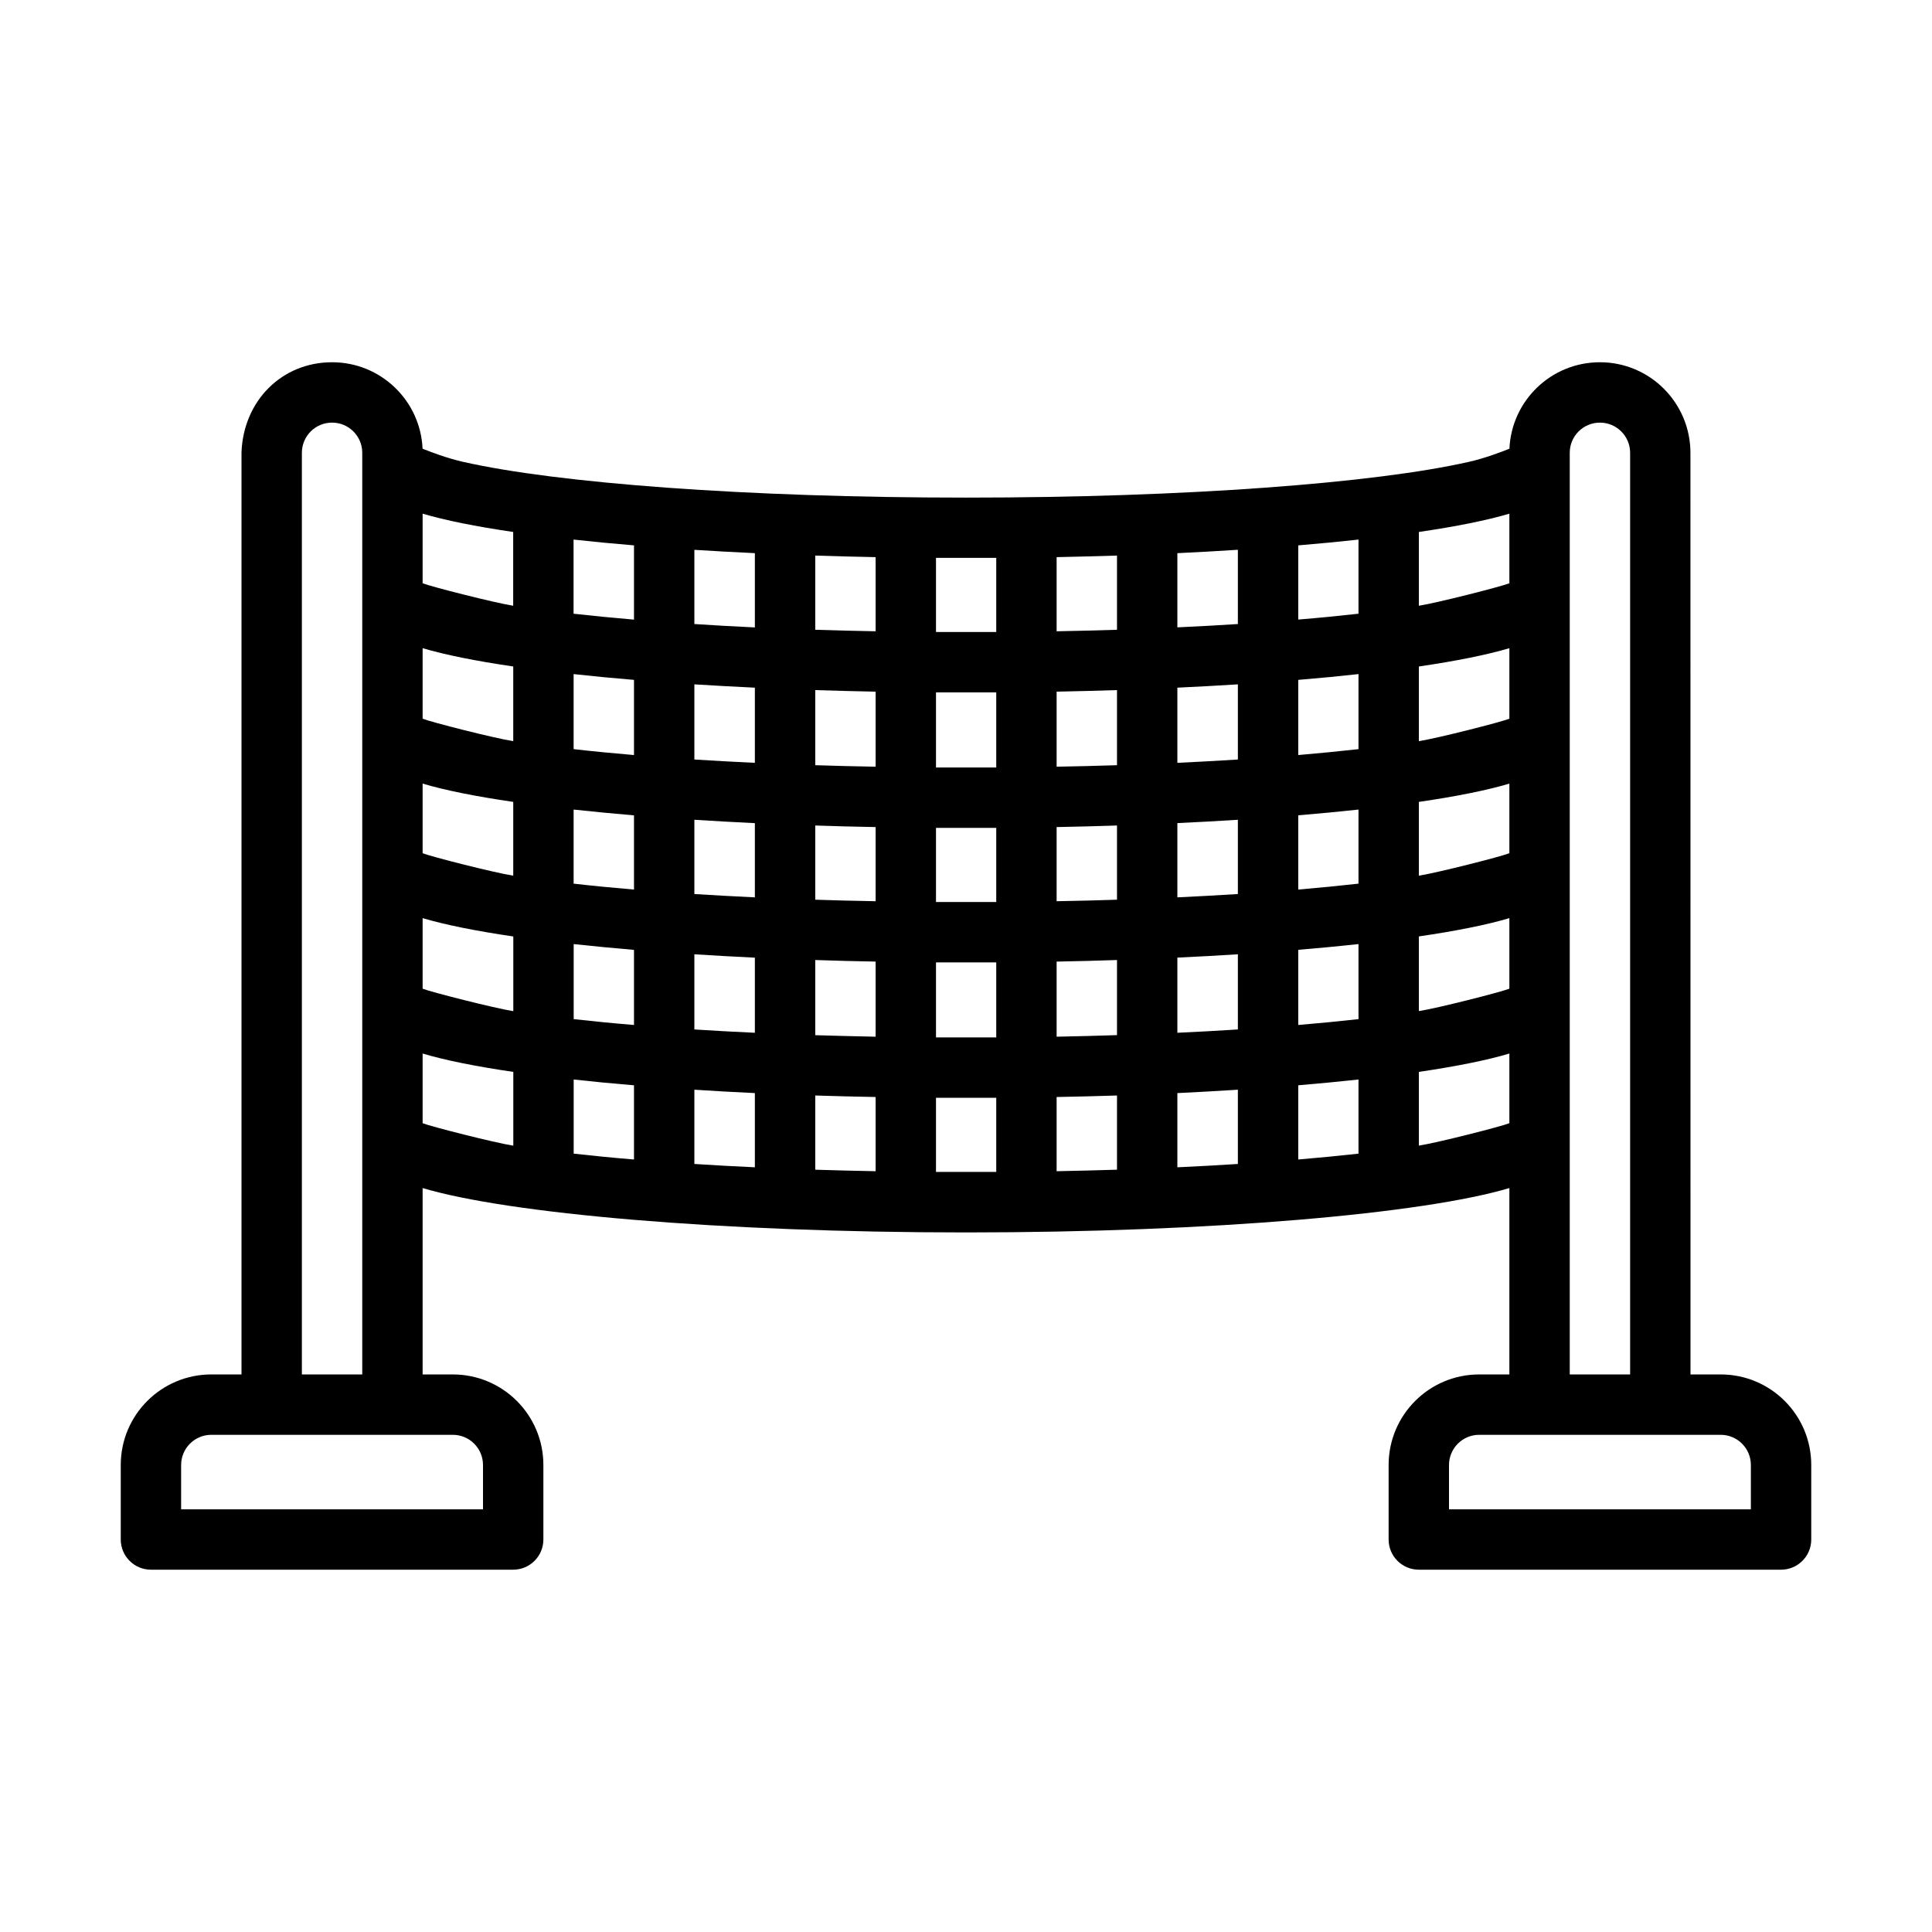
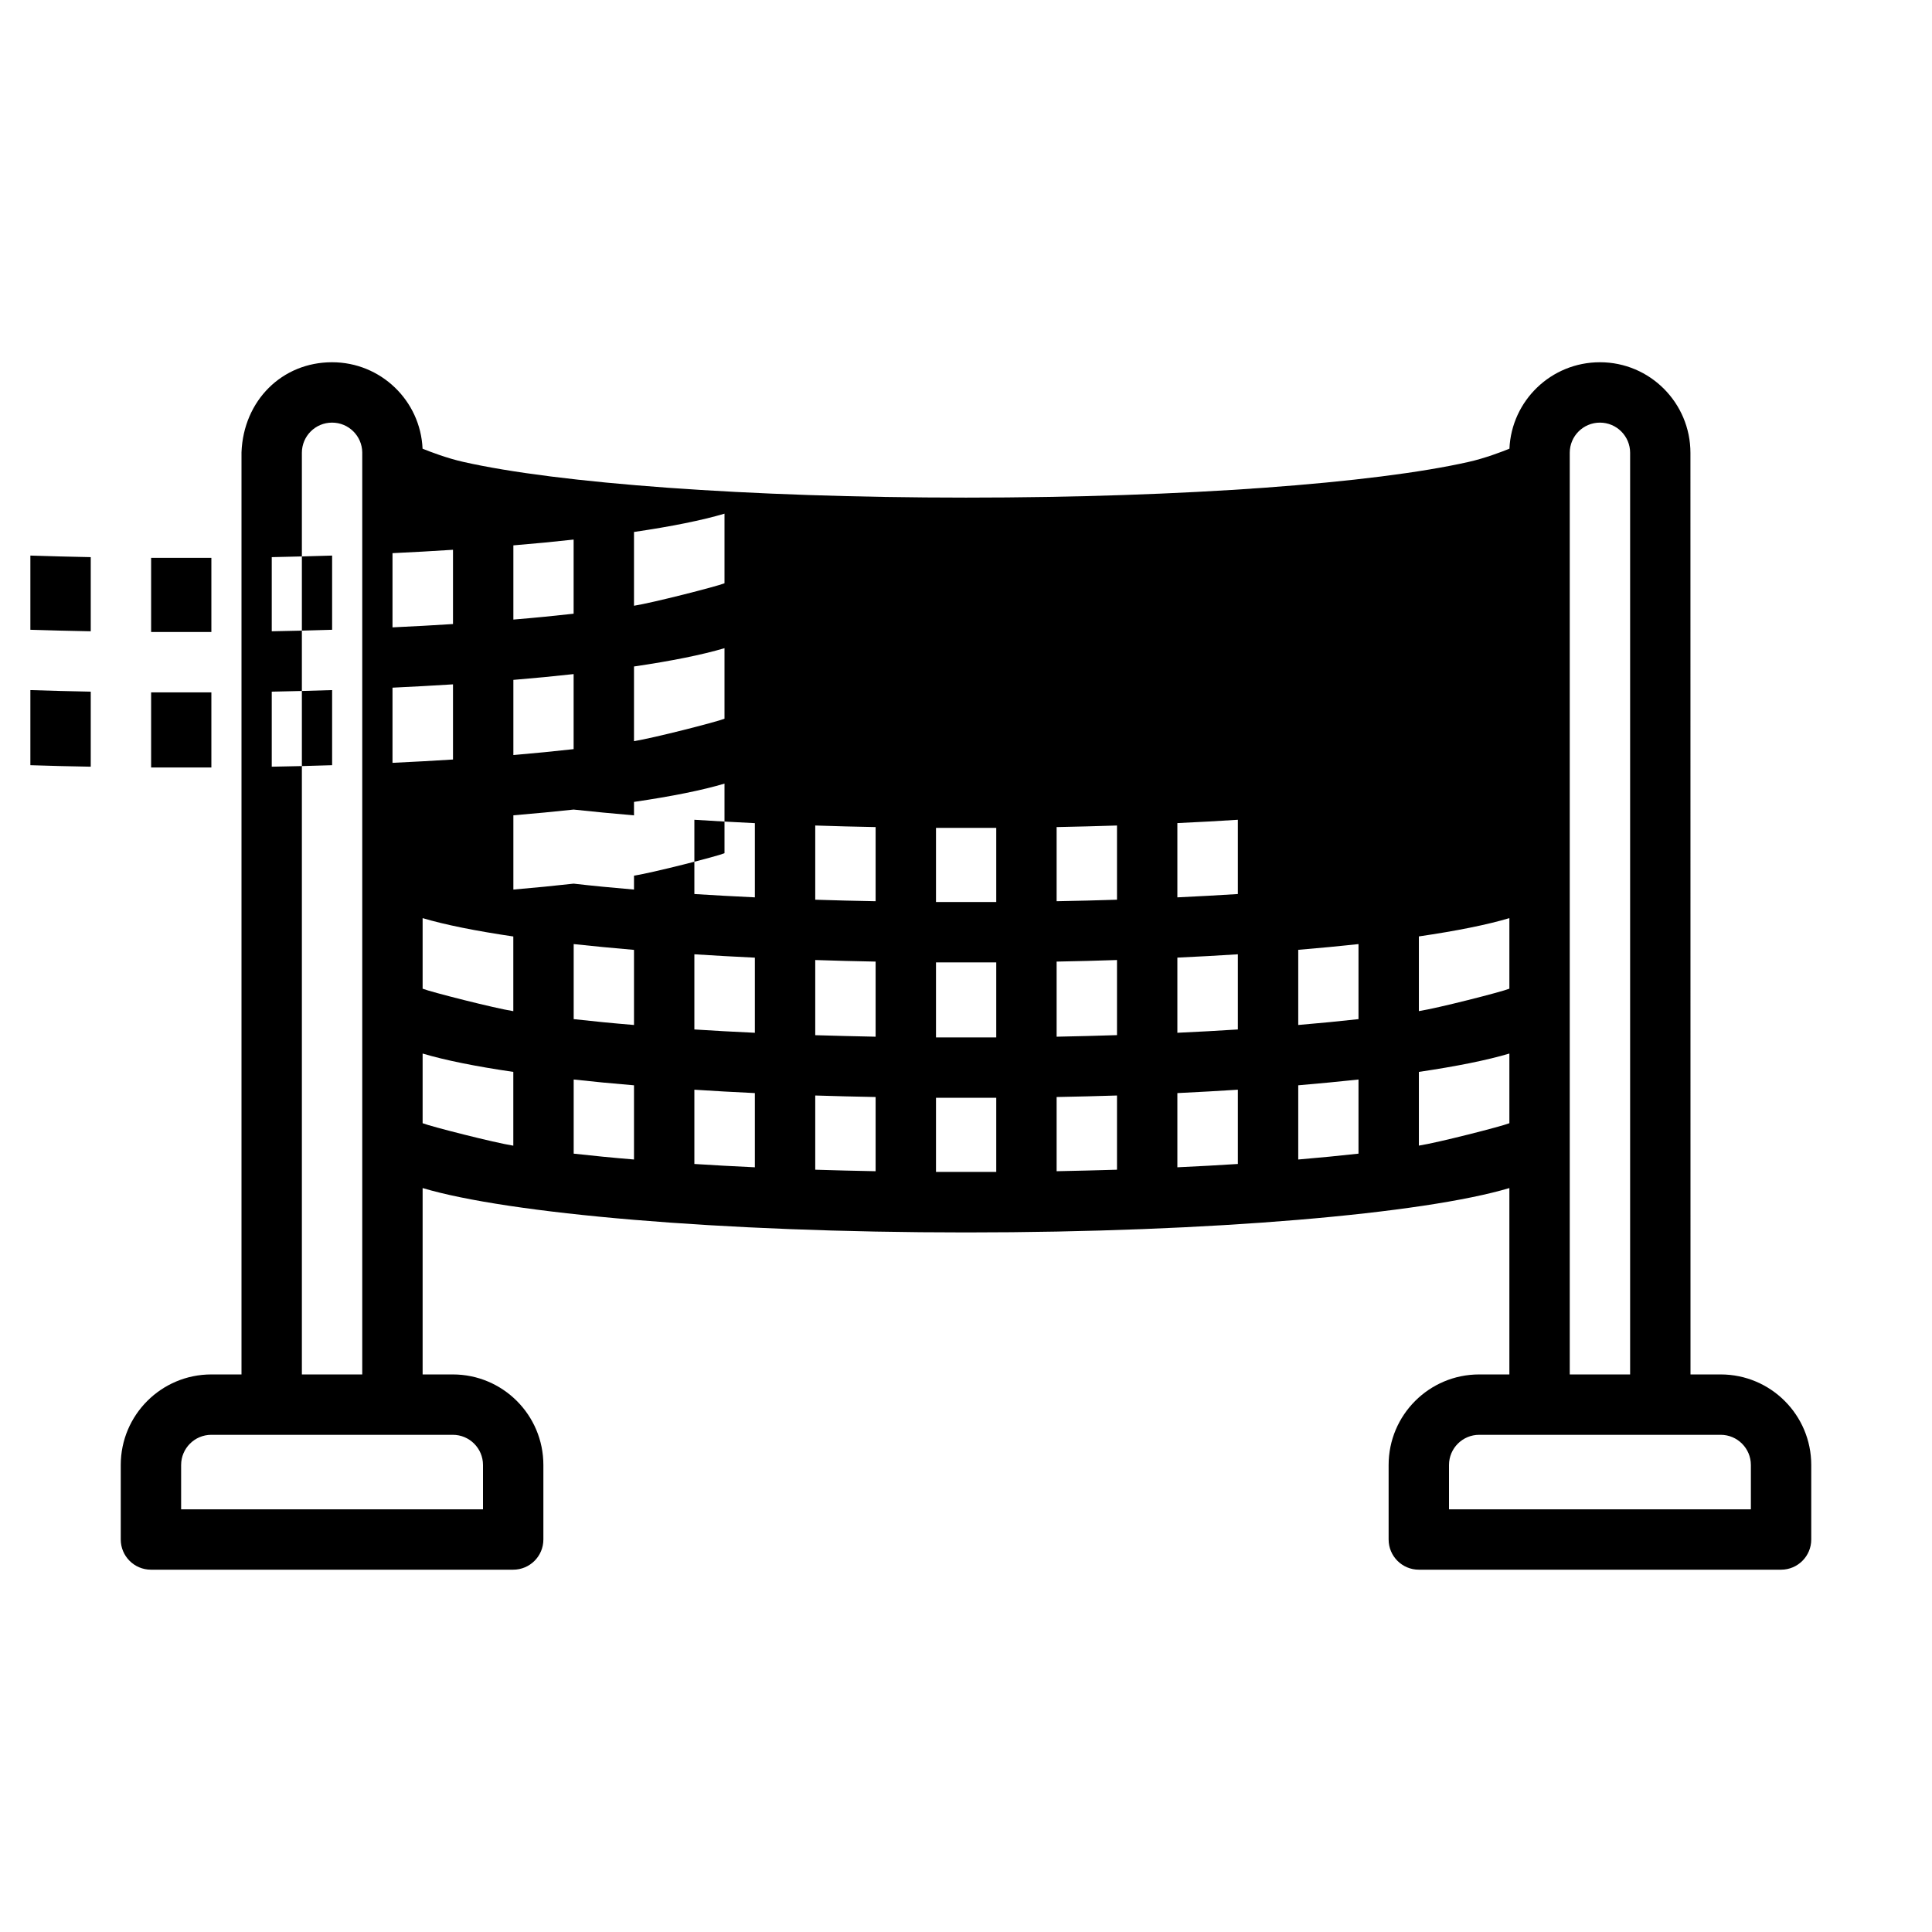
<svg xmlns="http://www.w3.org/2000/svg" height="100%" style="fill-rule:evenodd;clip-rule:evenodd;stroke-linejoin:round;stroke-miterlimit:2;" version="1.1" viewBox="0 0 32 32" width="100%" xml:space="preserve">
-   <path d="M5.499,6c-0.828,0 -1.466,0.635 -1.499,1.491l-0,15.274l-0.5,-0c-0.828,-0 -1.5,0.671 -1.5,1.5l-0,1.234c-0,0.276 0.224,0.5 0.5,0.5l6,-0c0.276,-0 0.5,-0.224 0.5,-0.5l-0,-1.234c-0,-0.829 -0.672,-1.5 -1.5,-1.5l-0.5,-0l-0,-3.087c1.418,0.423 4.915,0.735 9,0.735c4.085,-0 7.582,-0.312 9,-0.735l-0,3.087l-0.5,-0c-0.828,-0 -1.5,0.671 -1.5,1.5l-0,1.234c-0,0.276 0.224,0.5 0.5,0.5l6,-0c0.276,-0 0.5,-0.224 0.5,-0.5l-0,-1.234c-0,-0.829 -0.672,-1.5 -1.5,-1.5l-0.5,-0c-0,-0 -0.001,-15.263 -0.001,-15.263c-0,-0.828 -0.67,-1.502 -1.498,-1.502l-0.002,0c-0.806,0 -1.463,0.635 -1.498,1.432c-0.134,0.054 -0.407,0.158 -0.673,0.218c-1.561,0.354 -4.706,0.592 -8.328,0.592c-3.622,-0 -6.767,-0.238 -8.328,-0.592c-0.266,-0.06 -0.539,-0.164 -0.673,-0.218c-0.035,-0.797 -0.692,-1.432 -1.498,-1.432l-0.002,0Zm23.001,17.765l-4,-0c-0.276,-0 -0.5,0.224 -0.5,0.5c-0,-0 -0,0.734 -0,0.734c-0,-0 5,-0 5,-0l-0,-0.734c-0,-0.276 -0.224,-0.5 -0.5,-0.5Zm-21,-0l-4,-0c-0.276,-0 -0.5,0.224 -0.5,0.5c-0,-0 -0,0.734 -0,0.734c-0,-0 5,-0 5,-0l-0,-0.734c-0,-0.276 -0.224,-0.5 -0.5,-0.5Zm19.5,-1l-0,-15.265c-0,-0.276 -0.224,-0.5 -0.5,-0.5c0,0 0,0 0,0c-0.276,0 -0.5,0.223 -0.5,0.499c-0,-0 -0,15.266 0,15.266l1,-0Zm-21,-15.273l-0,-0c-0.004,-0.272 -0.226,-0.492 -0.499,-0.492c-0,-0 -0.002,0 -0.002,0c-0.276,0 -0.499,0.224 -0.499,0.5c-0,-0 -0,15.265 0,15.265l1,-0c-0,-0 -0,-15.269 -0,-15.273Zm10.501,10.691c-0.166,0.001 -0.834,0.001 -0.998,0l-0,1.228c0.164,0.001 0.832,0.001 0.998,0l-0,-1.228Zm-2.998,-0.038l-0,1.229c0.326,0.01 0.66,0.019 1,0.025l-0,-1.229c-0.34,-0.006 -0.673,-0.015 -1,-0.025Zm4.998,-0c-0.327,0.01 -0.661,0.019 -1,0.025l-0,1.229c0.339,-0.007 0.673,-0.015 1,-0.025l-0,-1.229Zm-7,-0.096l-0,1.23c0.323,0.021 0.657,0.039 1.002,0.055l-0,-1.229c-0.344,-0.016 -0.679,-0.035 -1.002,-0.056Zm9.002,0c-0.324,0.021 -0.658,0.039 -1.002,0.056l-0,1.229c0.344,-0.016 0.679,-0.034 1.002,-0.055l-0,-1.23Zm-11.001,-0.169l0,1.228c0.313,0.035 0.647,0.068 0.999,0.097l-0,-1.229c-0.351,-0.029 -0.684,-0.061 -0.999,-0.096Zm12.999,0c-0.315,0.034 -0.648,0.066 -0.998,0.096l-0,1.229c0.351,-0.03 0.685,-0.062 0.998,-0.097l-0,-1.228Zm-15.501,-0.43l-0,1.154c0.135,0.054 1.19,0.323 1.502,0.372l0,-1.222c-0.624,-0.091 -1.133,-0.194 -1.502,-0.304Zm18,0c-0.368,0.11 -0.877,0.212 -1.499,0.304l-0,1.221c0.31,-0.048 1.364,-0.317 1.499,-0.371l-0,-1.154Zm-8.499,-1.51c-0.166,0.001 -0.834,0.001 -0.998,-0l-0,1.243c0.164,0.001 0.832,0.001 0.998,0l-0,-1.243Zm-2.998,-0.039l-0,1.245c0.326,0.01 0.66,0.018 1,0.025l-0,-1.244c-0.34,-0.006 -0.673,-0.015 -1,-0.026Zm4.998,0c-0.327,0.011 -0.661,0.02 -1,0.026l-0,1.244c0.339,-0.007 0.673,-0.015 1,-0.026l-0,-1.244Zm-7,-0.095l-0,1.245c0.323,0.021 0.657,0.039 1.002,0.055l-0,-1.244c-0.344,-0.017 -0.679,-0.035 -1.002,-0.056Zm9.002,-0c-0.324,0.021 -0.658,0.039 -1.002,0.055l-0,1.245c0.344,-0.016 0.679,-0.034 1.002,-0.055l-0,-1.245Zm-11.001,-0.169l-0,1.243c0.313,0.035 0.647,0.068 0.999,0.097l-0,-1.244c-0.351,-0.03 -0.684,-0.062 -0.999,-0.096Zm12.999,-0c-0.315,0.034 -0.648,0.066 -0.998,0.095l-0,1.245c0.351,-0.03 0.685,-0.062 0.998,-0.097l-0,-1.243Zm-15.501,-0.43l-0,1.169c0.135,0.054 1.19,0.323 1.502,0.372l-0,-1.237c-0.624,-0.092 -1.133,-0.194 -1.502,-0.304Zm18,-0c-0.368,0.11 -0.877,0.212 -1.499,0.303l-0,1.237c0.31,-0.048 1.364,-0.317 1.499,-0.371l-0,-1.169Zm-8.499,-1.495c-0.166,0.001 -0.834,0.001 -0.998,-0l-0,1.228c0.164,0.001 0.832,0.001 0.998,-0l-0,-1.228Zm-2.998,-0.039l-0,1.229c0.326,0.011 0.66,0.019 1,0.025l-0,-1.228c-0.34,-0.006 -0.673,-0.015 -1,-0.026Zm4.998,0c-0.327,0.011 -0.661,0.019 -1,0.026l-0,1.228c0.339,-0.006 0.673,-0.014 1,-0.025l-0,-1.229Zm-7,-0.095l-0,1.23c0.323,0.02 0.657,0.039 1.002,0.055l-0,-1.229c-0.344,-0.017 -0.679,-0.035 -1.002,-0.056Zm9.002,-0c-0.324,0.021 -0.658,0.039 -1.002,0.055l-0,1.23c0.344,-0.016 0.679,-0.035 1.002,-0.055l-0,-1.23Zm-11.002,-0.169l0,1.227c0.313,0.036 0.647,0.068 1,0.098l-0,-1.229c-0.351,-0.03 -0.685,-0.062 -1,-0.096Zm13,-0c-0.315,0.034 -0.648,0.066 -0.998,0.095l-0,1.23c0.351,-0.03 0.685,-0.063 0.998,-0.098l-0,-1.227Zm-15.501,-0.43l-0,1.153c0.135,0.055 1.19,0.324 1.501,0.372l0,-1.222c-0.623,-0.091 -1.132,-0.193 -1.501,-0.303Zm18,-0c-0.368,0.11 -0.877,0.212 -1.499,0.303l-0,1.222c0.31,-0.049 1.364,-0.317 1.499,-0.372l-0,-1.153Zm-8.499,-1.511c-0.166,0.001 -0.834,0.001 -0.998,0l-0,1.244c0.164,0.001 0.832,0.001 0.998,-0l-0,-1.244Zm-2.998,-0.038l-0,1.244c0.326,0.011 0.66,0.019 1,0.025l-0,-1.243c-0.34,-0.007 -0.673,-0.015 -1,-0.026Zm4.998,-0c-0.327,0.011 -0.661,0.019 -1,0.026l-0,1.243c0.339,-0.006 0.673,-0.014 1,-0.025l-0,-1.244Zm-7,-0.095l-0,1.245c0.323,0.02 0.657,0.039 1.002,0.055l-0,-1.245c-0.344,-0.016 -0.679,-0.035 -1.002,-0.055Zm9.002,-0c-0.324,0.02 -0.658,0.039 -1.002,0.055l-0,1.245c0.344,-0.016 0.679,-0.035 1.002,-0.055l-0,-1.245Zm-11.002,-0.17l-0,1.243c0.313,0.036 0.647,0.068 1,0.098l-0,-1.245c-0.351,-0.029 -0.685,-0.061 -1,-0.096Zm13,0c-0.315,0.035 -0.648,0.067 -0.998,0.096l-0,1.245c0.351,-0.03 0.685,-0.063 0.998,-0.098l-0,-1.243Zm-15.501,-0.429l-0,1.168c0.135,0.055 1.19,0.324 1.501,0.372l-0,-1.237c-0.623,-0.091 -1.132,-0.194 -1.501,-0.303Zm18,-0c-0.368,0.109 -0.877,0.212 -1.499,0.303l-0,1.237c0.31,-0.049 1.364,-0.317 1.499,-0.372l-0,-1.168Zm-8.499,-1.496c-0.166,0.001 -0.834,0.001 -0.998,0l-0,1.228c0.164,0.001 0.832,0.001 0.998,0l-0,-1.228Zm-2.998,-0.038l-0,1.229c0.326,0.01 0.66,0.019 1,0.025l-0,-1.228c-0.34,-0.007 -0.673,-0.015 -1,-0.026Zm4.998,-0c-0.327,0.01 -0.661,0.019 -1,0.026l-0,1.228c0.339,-0.006 0.673,-0.015 1,-0.025l-0,-1.229Zm-7,-0.095l-0,1.229c0.323,0.021 0.657,0.04 1.002,0.056l-0,-1.23c-0.344,-0.016 -0.679,-0.035 -1.002,-0.055Zm9.002,-0.001c-0.324,0.021 -0.658,0.04 -1.002,0.056l-0,1.229c0.344,-0.016 0.679,-0.034 1.002,-0.055l-0,-1.23Zm-11.003,-0.169l0,1.228c0.314,0.035 0.648,0.068 1.001,0.098l-0,-1.23c-0.351,-0.029 -0.686,-0.061 -1.001,-0.096Zm13.001,0c-0.315,0.035 -0.648,0.067 -0.998,0.096l-0,1.229c0.351,-0.029 0.685,-0.062 0.998,-0.097l-0,-1.228Zm-15.501,-0.429l-0,1.153c0.135,0.054 1.189,0.323 1.5,0.372l0,-1.222c-0.623,-0.091 -1.132,-0.194 -1.5,-0.303Zm18,-0c-0.368,0.109 -0.877,0.212 -1.499,0.303l-0,1.222c0.31,-0.049 1.364,-0.318 1.499,-0.372l-0,-1.153Z" id="Net-ball" />
+   <path d="M5.499,6c-0.828,0 -1.466,0.635 -1.499,1.491l-0,15.274l-0.5,-0c-0.828,-0 -1.5,0.671 -1.5,1.5l-0,1.234c-0,0.276 0.224,0.5 0.5,0.5l6,-0c0.276,-0 0.5,-0.224 0.5,-0.5l-0,-1.234c-0,-0.829 -0.672,-1.5 -1.5,-1.5l-0.5,-0l-0,-3.087c1.418,0.423 4.915,0.735 9,0.735c4.085,-0 7.582,-0.312 9,-0.735l-0,3.087l-0.5,-0c-0.828,-0 -1.5,0.671 -1.5,1.5l-0,1.234c-0,0.276 0.224,0.5 0.5,0.5l6,-0c0.276,-0 0.5,-0.224 0.5,-0.5l-0,-1.234c-0,-0.829 -0.672,-1.5 -1.5,-1.5l-0.5,-0c-0,-0 -0.001,-15.263 -0.001,-15.263c-0,-0.828 -0.67,-1.502 -1.498,-1.502l-0.002,0c-0.806,0 -1.463,0.635 -1.498,1.432c-0.134,0.054 -0.407,0.158 -0.673,0.218c-1.561,0.354 -4.706,0.592 -8.328,0.592c-3.622,-0 -6.767,-0.238 -8.328,-0.592c-0.266,-0.06 -0.539,-0.164 -0.673,-0.218c-0.035,-0.797 -0.692,-1.432 -1.498,-1.432l-0.002,0Zm23.001,17.765l-4,-0c-0.276,-0 -0.5,0.224 -0.5,0.5c-0,-0 -0,0.734 -0,0.734c-0,-0 5,-0 5,-0l-0,-0.734c-0,-0.276 -0.224,-0.5 -0.5,-0.5Zm-21,-0l-4,-0c-0.276,-0 -0.5,0.224 -0.5,0.5c-0,-0 -0,0.734 -0,0.734c-0,-0 5,-0 5,-0l-0,-0.734c-0,-0.276 -0.224,-0.5 -0.5,-0.5Zm19.5,-1l-0,-15.265c-0,-0.276 -0.224,-0.5 -0.5,-0.5c0,0 0,0 0,0c-0.276,0 -0.5,0.223 -0.5,0.499c-0,-0 -0,15.266 0,15.266l1,-0Zm-21,-15.273l-0,-0c-0.004,-0.272 -0.226,-0.492 -0.499,-0.492c-0,-0 -0.002,0 -0.002,0c-0.276,0 -0.499,0.224 -0.499,0.5c-0,-0 -0,15.265 0,15.265l1,-0c-0,-0 -0,-15.269 -0,-15.273Zm10.501,10.691c-0.166,0.001 -0.834,0.001 -0.998,0l-0,1.228c0.164,0.001 0.832,0.001 0.998,0l-0,-1.228Zm-2.998,-0.038l-0,1.229c0.326,0.01 0.66,0.019 1,0.025l-0,-1.229c-0.34,-0.006 -0.673,-0.015 -1,-0.025Zm4.998,-0c-0.327,0.01 -0.661,0.019 -1,0.025l-0,1.229c0.339,-0.007 0.673,-0.015 1,-0.025l-0,-1.229Zm-7,-0.096l-0,1.23c0.323,0.021 0.657,0.039 1.002,0.055l-0,-1.229c-0.344,-0.016 -0.679,-0.035 -1.002,-0.056Zm9.002,0c-0.324,0.021 -0.658,0.039 -1.002,0.056l-0,1.229c0.344,-0.016 0.679,-0.034 1.002,-0.055l-0,-1.23Zm-11.001,-0.169l0,1.228c0.313,0.035 0.647,0.068 0.999,0.097l-0,-1.229c-0.351,-0.029 -0.684,-0.061 -0.999,-0.096Zm12.999,0c-0.315,0.034 -0.648,0.066 -0.998,0.096l-0,1.229c0.351,-0.03 0.685,-0.062 0.998,-0.097l-0,-1.228Zm-15.501,-0.43l-0,1.154c0.135,0.054 1.19,0.323 1.502,0.372l0,-1.222c-0.624,-0.091 -1.133,-0.194 -1.502,-0.304Zm18,0c-0.368,0.11 -0.877,0.212 -1.499,0.304l-0,1.221c0.31,-0.048 1.364,-0.317 1.499,-0.371l-0,-1.154Zm-8.499,-1.51c-0.166,0.001 -0.834,0.001 -0.998,-0l-0,1.243c0.164,0.001 0.832,0.001 0.998,0l-0,-1.243Zm-2.998,-0.039l-0,1.245c0.326,0.01 0.66,0.018 1,0.025l-0,-1.244c-0.34,-0.006 -0.673,-0.015 -1,-0.026Zm4.998,0c-0.327,0.011 -0.661,0.02 -1,0.026l-0,1.244c0.339,-0.007 0.673,-0.015 1,-0.026l-0,-1.244Zm-7,-0.095l-0,1.245c0.323,0.021 0.657,0.039 1.002,0.055l-0,-1.244c-0.344,-0.017 -0.679,-0.035 -1.002,-0.056Zm9.002,-0c-0.324,0.021 -0.658,0.039 -1.002,0.055l-0,1.245c0.344,-0.016 0.679,-0.034 1.002,-0.055l-0,-1.245Zm-11.001,-0.169l-0,1.243c0.313,0.035 0.647,0.068 0.999,0.097l-0,-1.244c-0.351,-0.03 -0.684,-0.062 -0.999,-0.096Zm12.999,-0c-0.315,0.034 -0.648,0.066 -0.998,0.095l-0,1.245c0.351,-0.03 0.685,-0.062 0.998,-0.097l-0,-1.243Zm-15.501,-0.43l-0,1.169c0.135,0.054 1.19,0.323 1.502,0.372l-0,-1.237c-0.624,-0.092 -1.133,-0.194 -1.502,-0.304Zm18,-0c-0.368,0.11 -0.877,0.212 -1.499,0.303l-0,1.237c0.31,-0.048 1.364,-0.317 1.499,-0.371l-0,-1.169Zm-8.499,-1.495c-0.166,0.001 -0.834,0.001 -0.998,-0l-0,1.228c0.164,0.001 0.832,0.001 0.998,-0l-0,-1.228Zm-2.998,-0.039l-0,1.229c0.326,0.011 0.66,0.019 1,0.025l-0,-1.228c-0.34,-0.006 -0.673,-0.015 -1,-0.026Zm4.998,0c-0.327,0.011 -0.661,0.019 -1,0.026l-0,1.228c0.339,-0.006 0.673,-0.014 1,-0.025l-0,-1.229Zm-7,-0.095l-0,1.23c0.323,0.02 0.657,0.039 1.002,0.055l-0,-1.229c-0.344,-0.017 -0.679,-0.035 -1.002,-0.056Zm9.002,-0c-0.324,0.021 -0.658,0.039 -1.002,0.055l-0,1.23c0.344,-0.016 0.679,-0.035 1.002,-0.055l-0,-1.23Zm-11.002,-0.169l0,1.227c0.313,0.036 0.647,0.068 1,0.098l-0,-1.229c-0.351,-0.03 -0.685,-0.062 -1,-0.096Zc-0.315,0.034 -0.648,0.066 -0.998,0.095l-0,1.23c0.351,-0.03 0.685,-0.063 0.998,-0.098l-0,-1.227Zm-15.501,-0.43l-0,1.153c0.135,0.055 1.19,0.324 1.501,0.372l0,-1.222c-0.623,-0.091 -1.132,-0.193 -1.501,-0.303Zm18,-0c-0.368,0.11 -0.877,0.212 -1.499,0.303l-0,1.222c0.31,-0.049 1.364,-0.317 1.499,-0.372l-0,-1.153Zm-8.499,-1.511c-0.166,0.001 -0.834,0.001 -0.998,0l-0,1.244c0.164,0.001 0.832,0.001 0.998,-0l-0,-1.244Zm-2.998,-0.038l-0,1.244c0.326,0.011 0.66,0.019 1,0.025l-0,-1.243c-0.34,-0.007 -0.673,-0.015 -1,-0.026Zm4.998,-0c-0.327,0.011 -0.661,0.019 -1,0.026l-0,1.243c0.339,-0.006 0.673,-0.014 1,-0.025l-0,-1.244Zm-7,-0.095l-0,1.245c0.323,0.02 0.657,0.039 1.002,0.055l-0,-1.245c-0.344,-0.016 -0.679,-0.035 -1.002,-0.055Zm9.002,-0c-0.324,0.02 -0.658,0.039 -1.002,0.055l-0,1.245c0.344,-0.016 0.679,-0.035 1.002,-0.055l-0,-1.245Zm-11.002,-0.17l-0,1.243c0.313,0.036 0.647,0.068 1,0.098l-0,-1.245c-0.351,-0.029 -0.685,-0.061 -1,-0.096Zm13,0c-0.315,0.035 -0.648,0.067 -0.998,0.096l-0,1.245c0.351,-0.03 0.685,-0.063 0.998,-0.098l-0,-1.243Zm-15.501,-0.429l-0,1.168c0.135,0.055 1.19,0.324 1.501,0.372l-0,-1.237c-0.623,-0.091 -1.132,-0.194 -1.501,-0.303Zm18,-0c-0.368,0.109 -0.877,0.212 -1.499,0.303l-0,1.237c0.31,-0.049 1.364,-0.317 1.499,-0.372l-0,-1.168Zm-8.499,-1.496c-0.166,0.001 -0.834,0.001 -0.998,0l-0,1.228c0.164,0.001 0.832,0.001 0.998,0l-0,-1.228Zm-2.998,-0.038l-0,1.229c0.326,0.01 0.66,0.019 1,0.025l-0,-1.228c-0.34,-0.007 -0.673,-0.015 -1,-0.026Zm4.998,-0c-0.327,0.01 -0.661,0.019 -1,0.026l-0,1.228c0.339,-0.006 0.673,-0.015 1,-0.025l-0,-1.229Zm-7,-0.095l-0,1.229c0.323,0.021 0.657,0.04 1.002,0.056l-0,-1.23c-0.344,-0.016 -0.679,-0.035 -1.002,-0.055Zm9.002,-0.001c-0.324,0.021 -0.658,0.04 -1.002,0.056l-0,1.229c0.344,-0.016 0.679,-0.034 1.002,-0.055l-0,-1.23Zm-11.003,-0.169l0,1.228c0.314,0.035 0.648,0.068 1.001,0.098l-0,-1.23c-0.351,-0.029 -0.686,-0.061 -1.001,-0.096Zm13.001,0c-0.315,0.035 -0.648,0.067 -0.998,0.096l-0,1.229c0.351,-0.029 0.685,-0.062 0.998,-0.097l-0,-1.228Zm-15.501,-0.429l-0,1.153c0.135,0.054 1.189,0.323 1.5,0.372l0,-1.222c-0.623,-0.091 -1.132,-0.194 -1.5,-0.303Zm18,-0c-0.368,0.109 -0.877,0.212 -1.499,0.303l-0,1.222c0.31,-0.049 1.364,-0.318 1.499,-0.372l-0,-1.153Z" id="Net-ball" />
</svg>